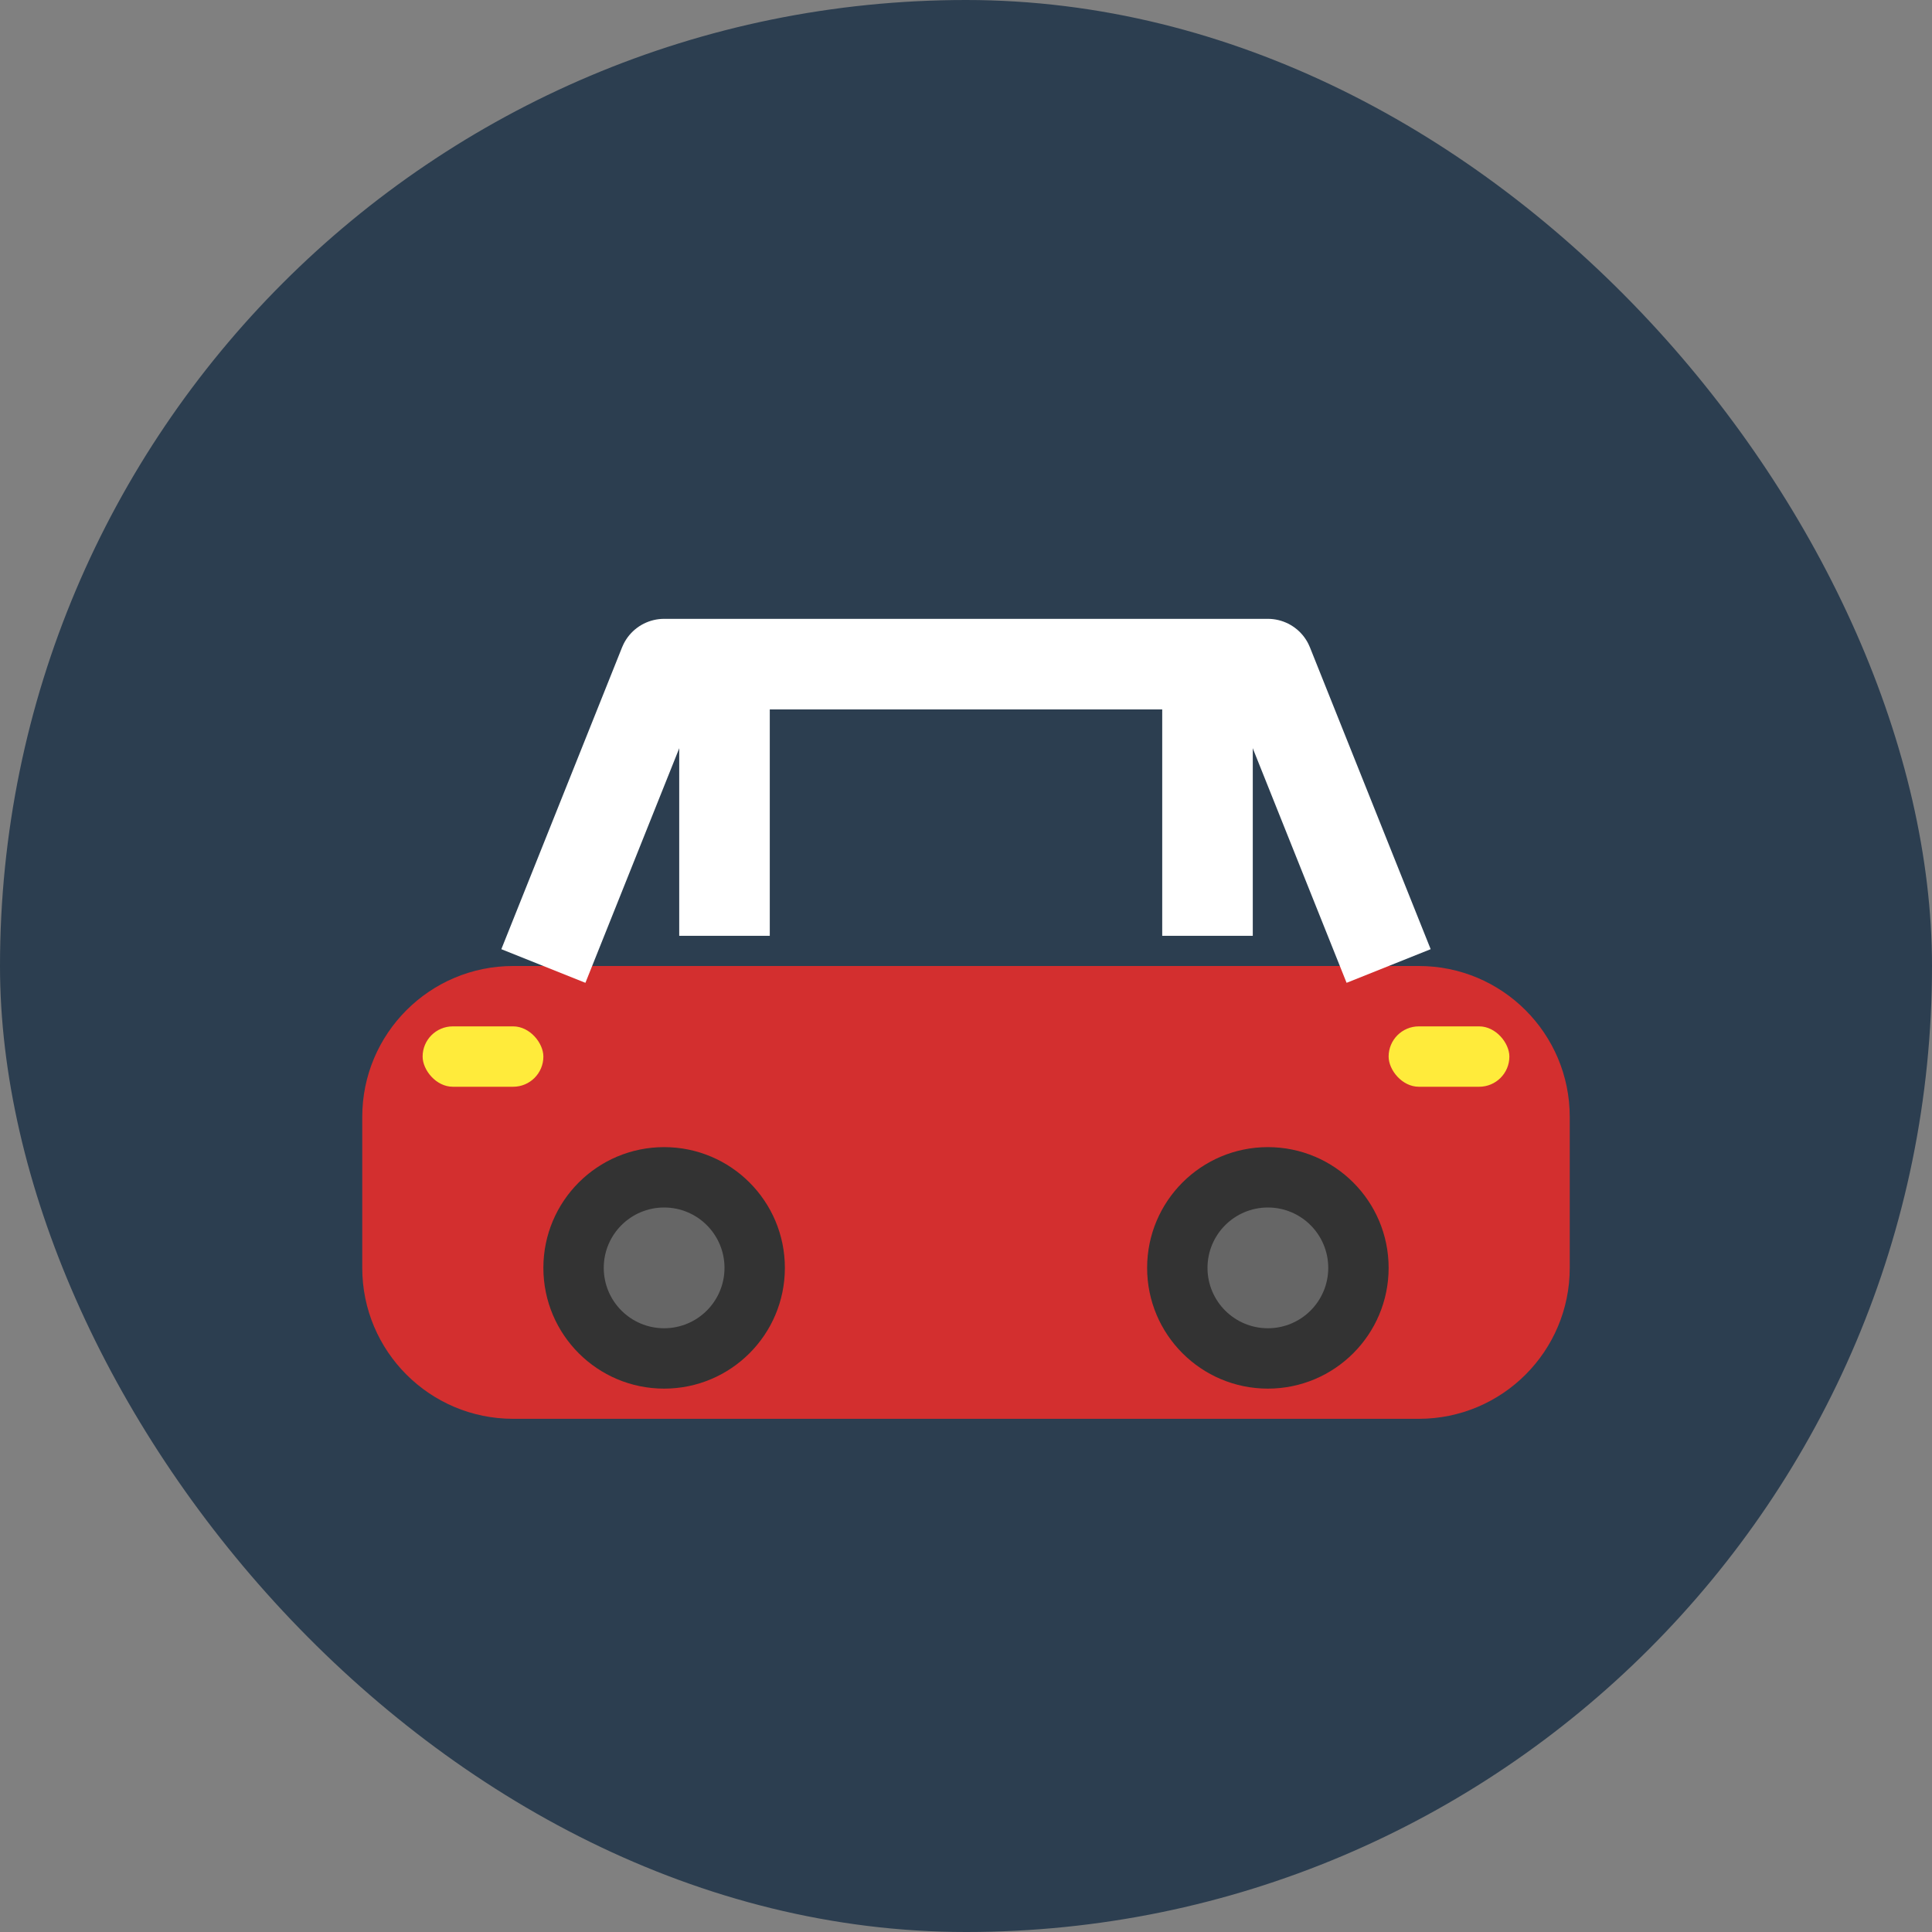
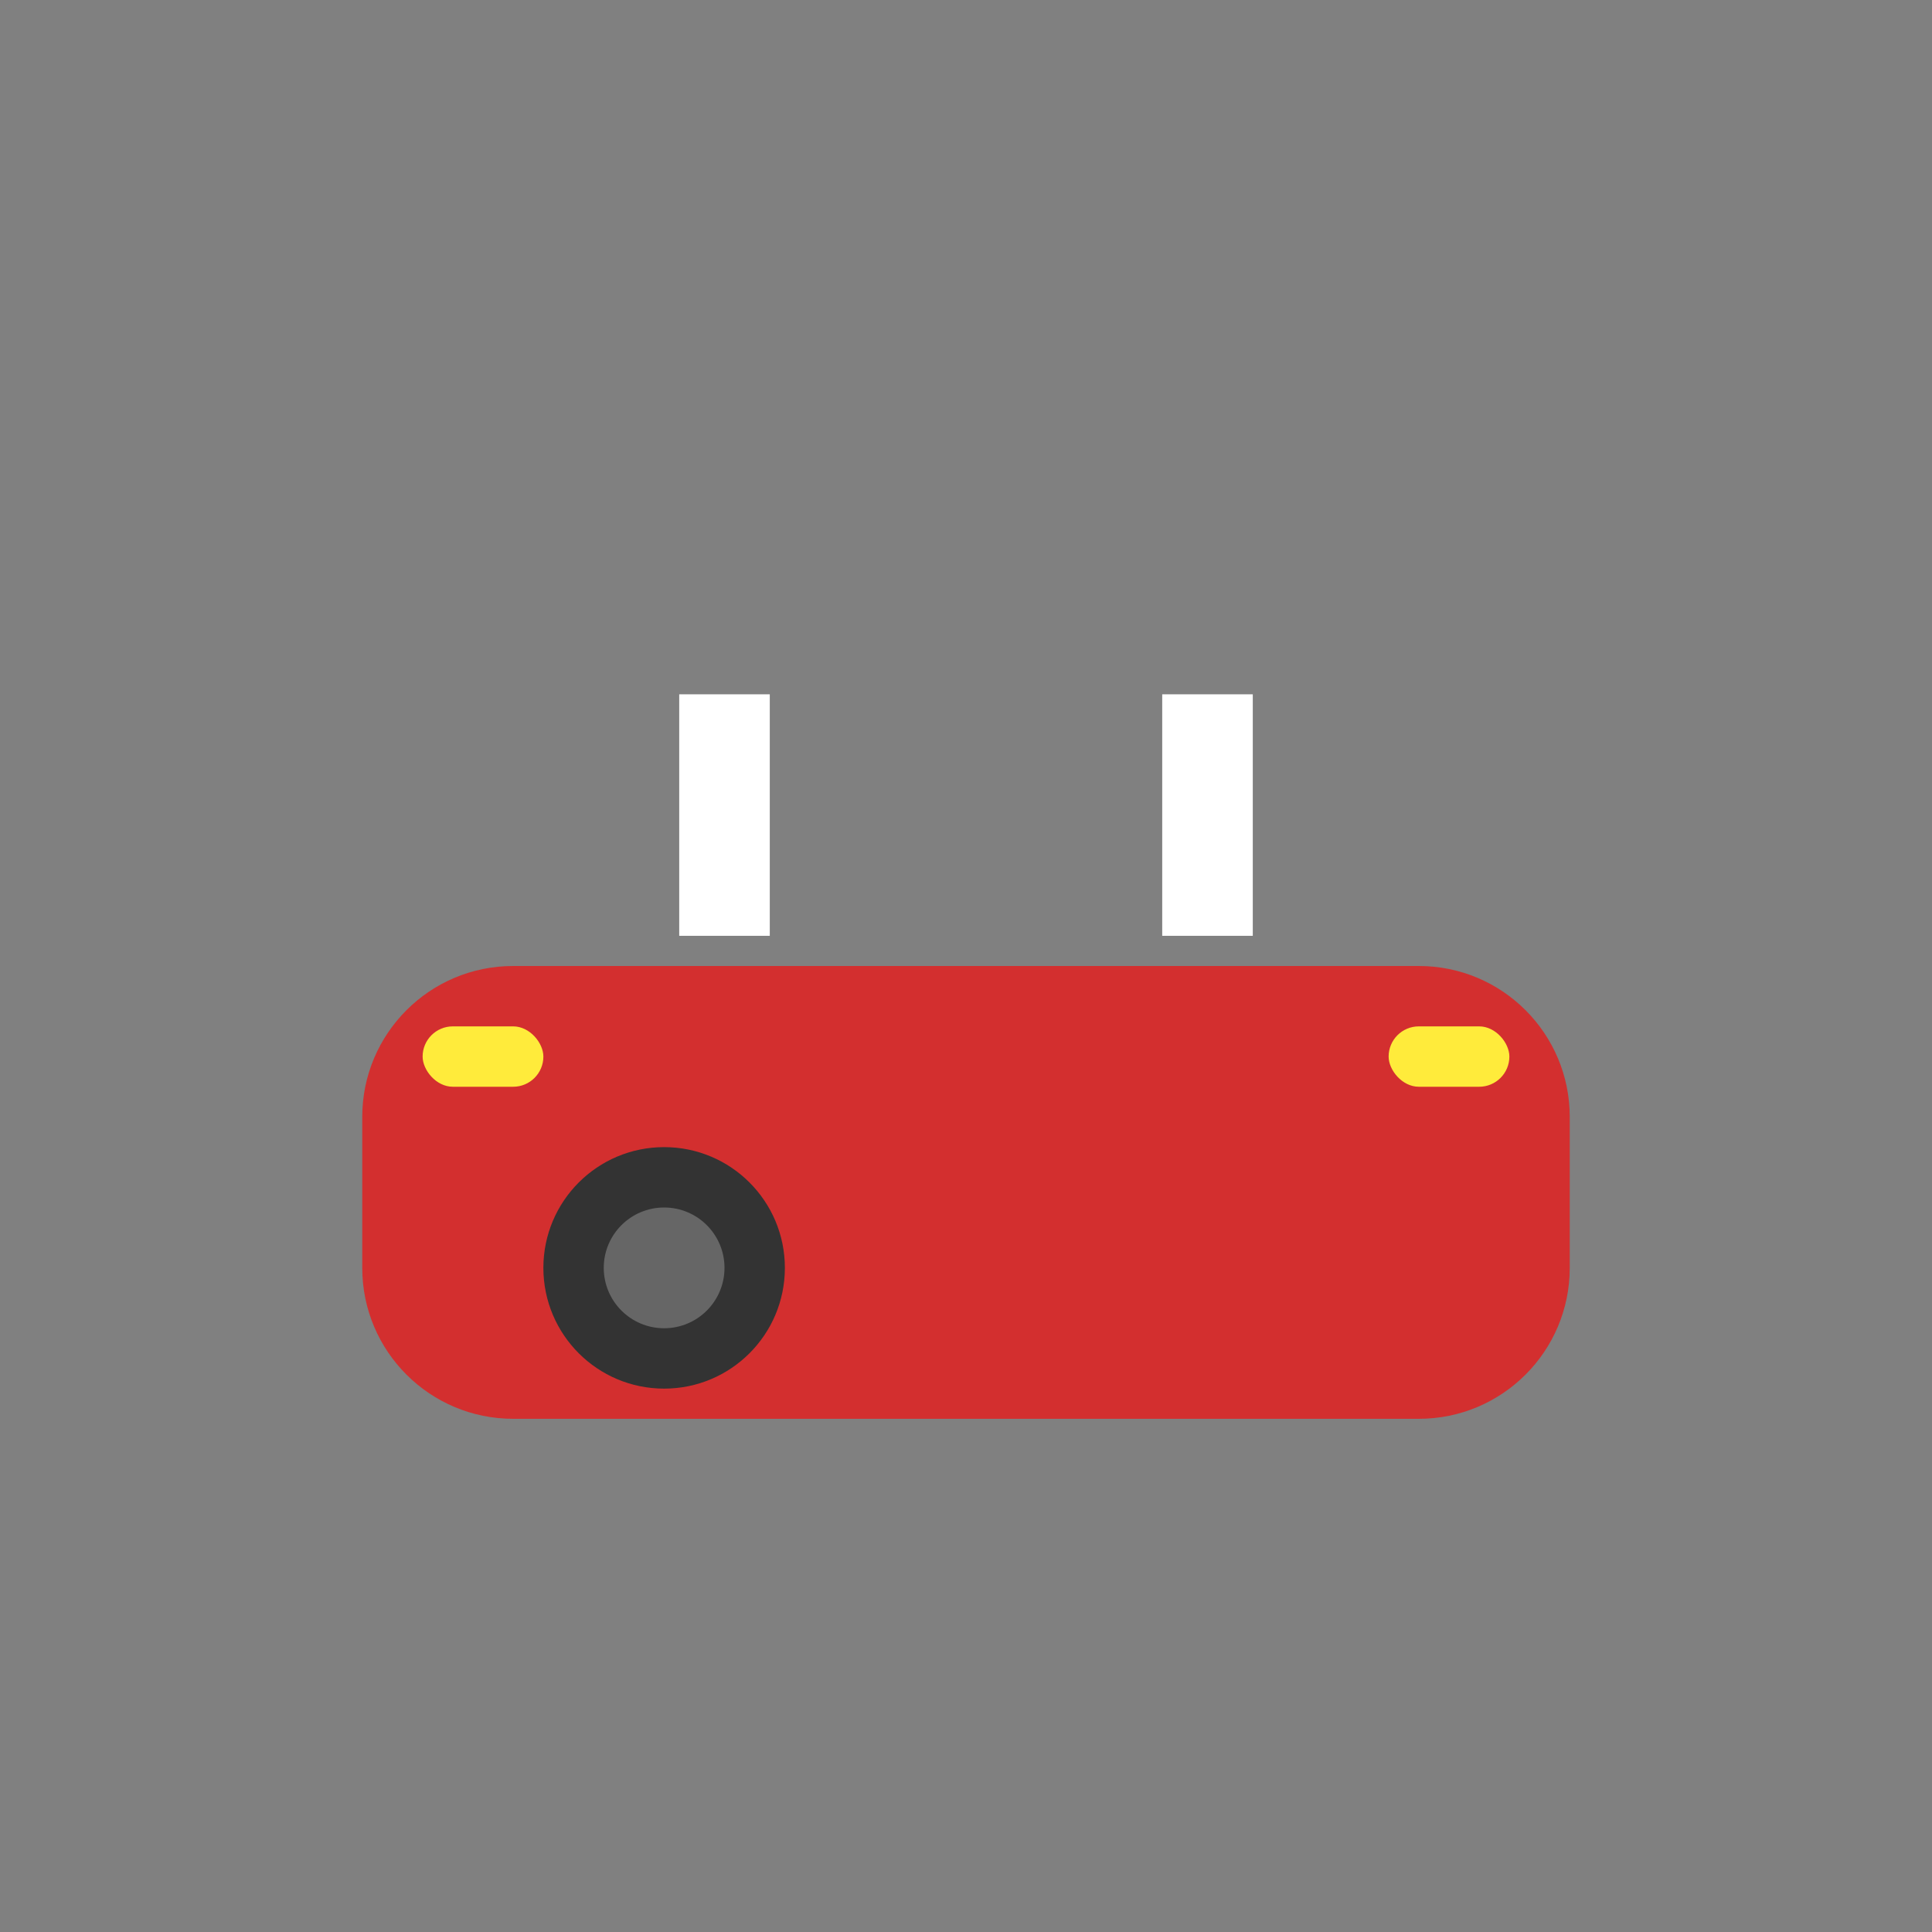
<svg xmlns="http://www.w3.org/2000/svg" width="32" height="32" viewBox="0 0 32 32" fill="none">
  <rect x="0" y="0" width="32" height="32" fill="#808080" stroke="none" />
-   <rect width="32" height="32" rx="16" fill="#2c3e50" />
  <path d="M6 18.5C6 17.119 7.119 16 8.5 16H23.5C24.881 16 26 17.119 26 18.5V21C26 22.381 24.881 23.5 23.5 23.5H8.5C7.119 23.5 6 22.381 6 21V18.5Z" fill="#d32f2f" />
-   <path d="M9 16L11 11H21L23 16" stroke="white" stroke-width="1.5" stroke-linejoin="round" />
  <path d="M12 11.5V15.5M20 11.5V15.5" stroke="white" stroke-width="1.5" />
  <circle cx="11" cy="21" r="2" fill="#333" />
  <circle cx="11" cy="21" r="1" fill="#666" />
-   <circle cx="21" cy="21" r="2" fill="#333" />
-   <circle cx="21" cy="21" r="1" fill="#666" />
  <rect x="7" y="17" width="2" height="1" rx="0.5" fill="#FFEB3B" />
  <rect x="23" y="17" width="2" height="1" rx="0.5" fill="#FFEB3B" />
</svg>